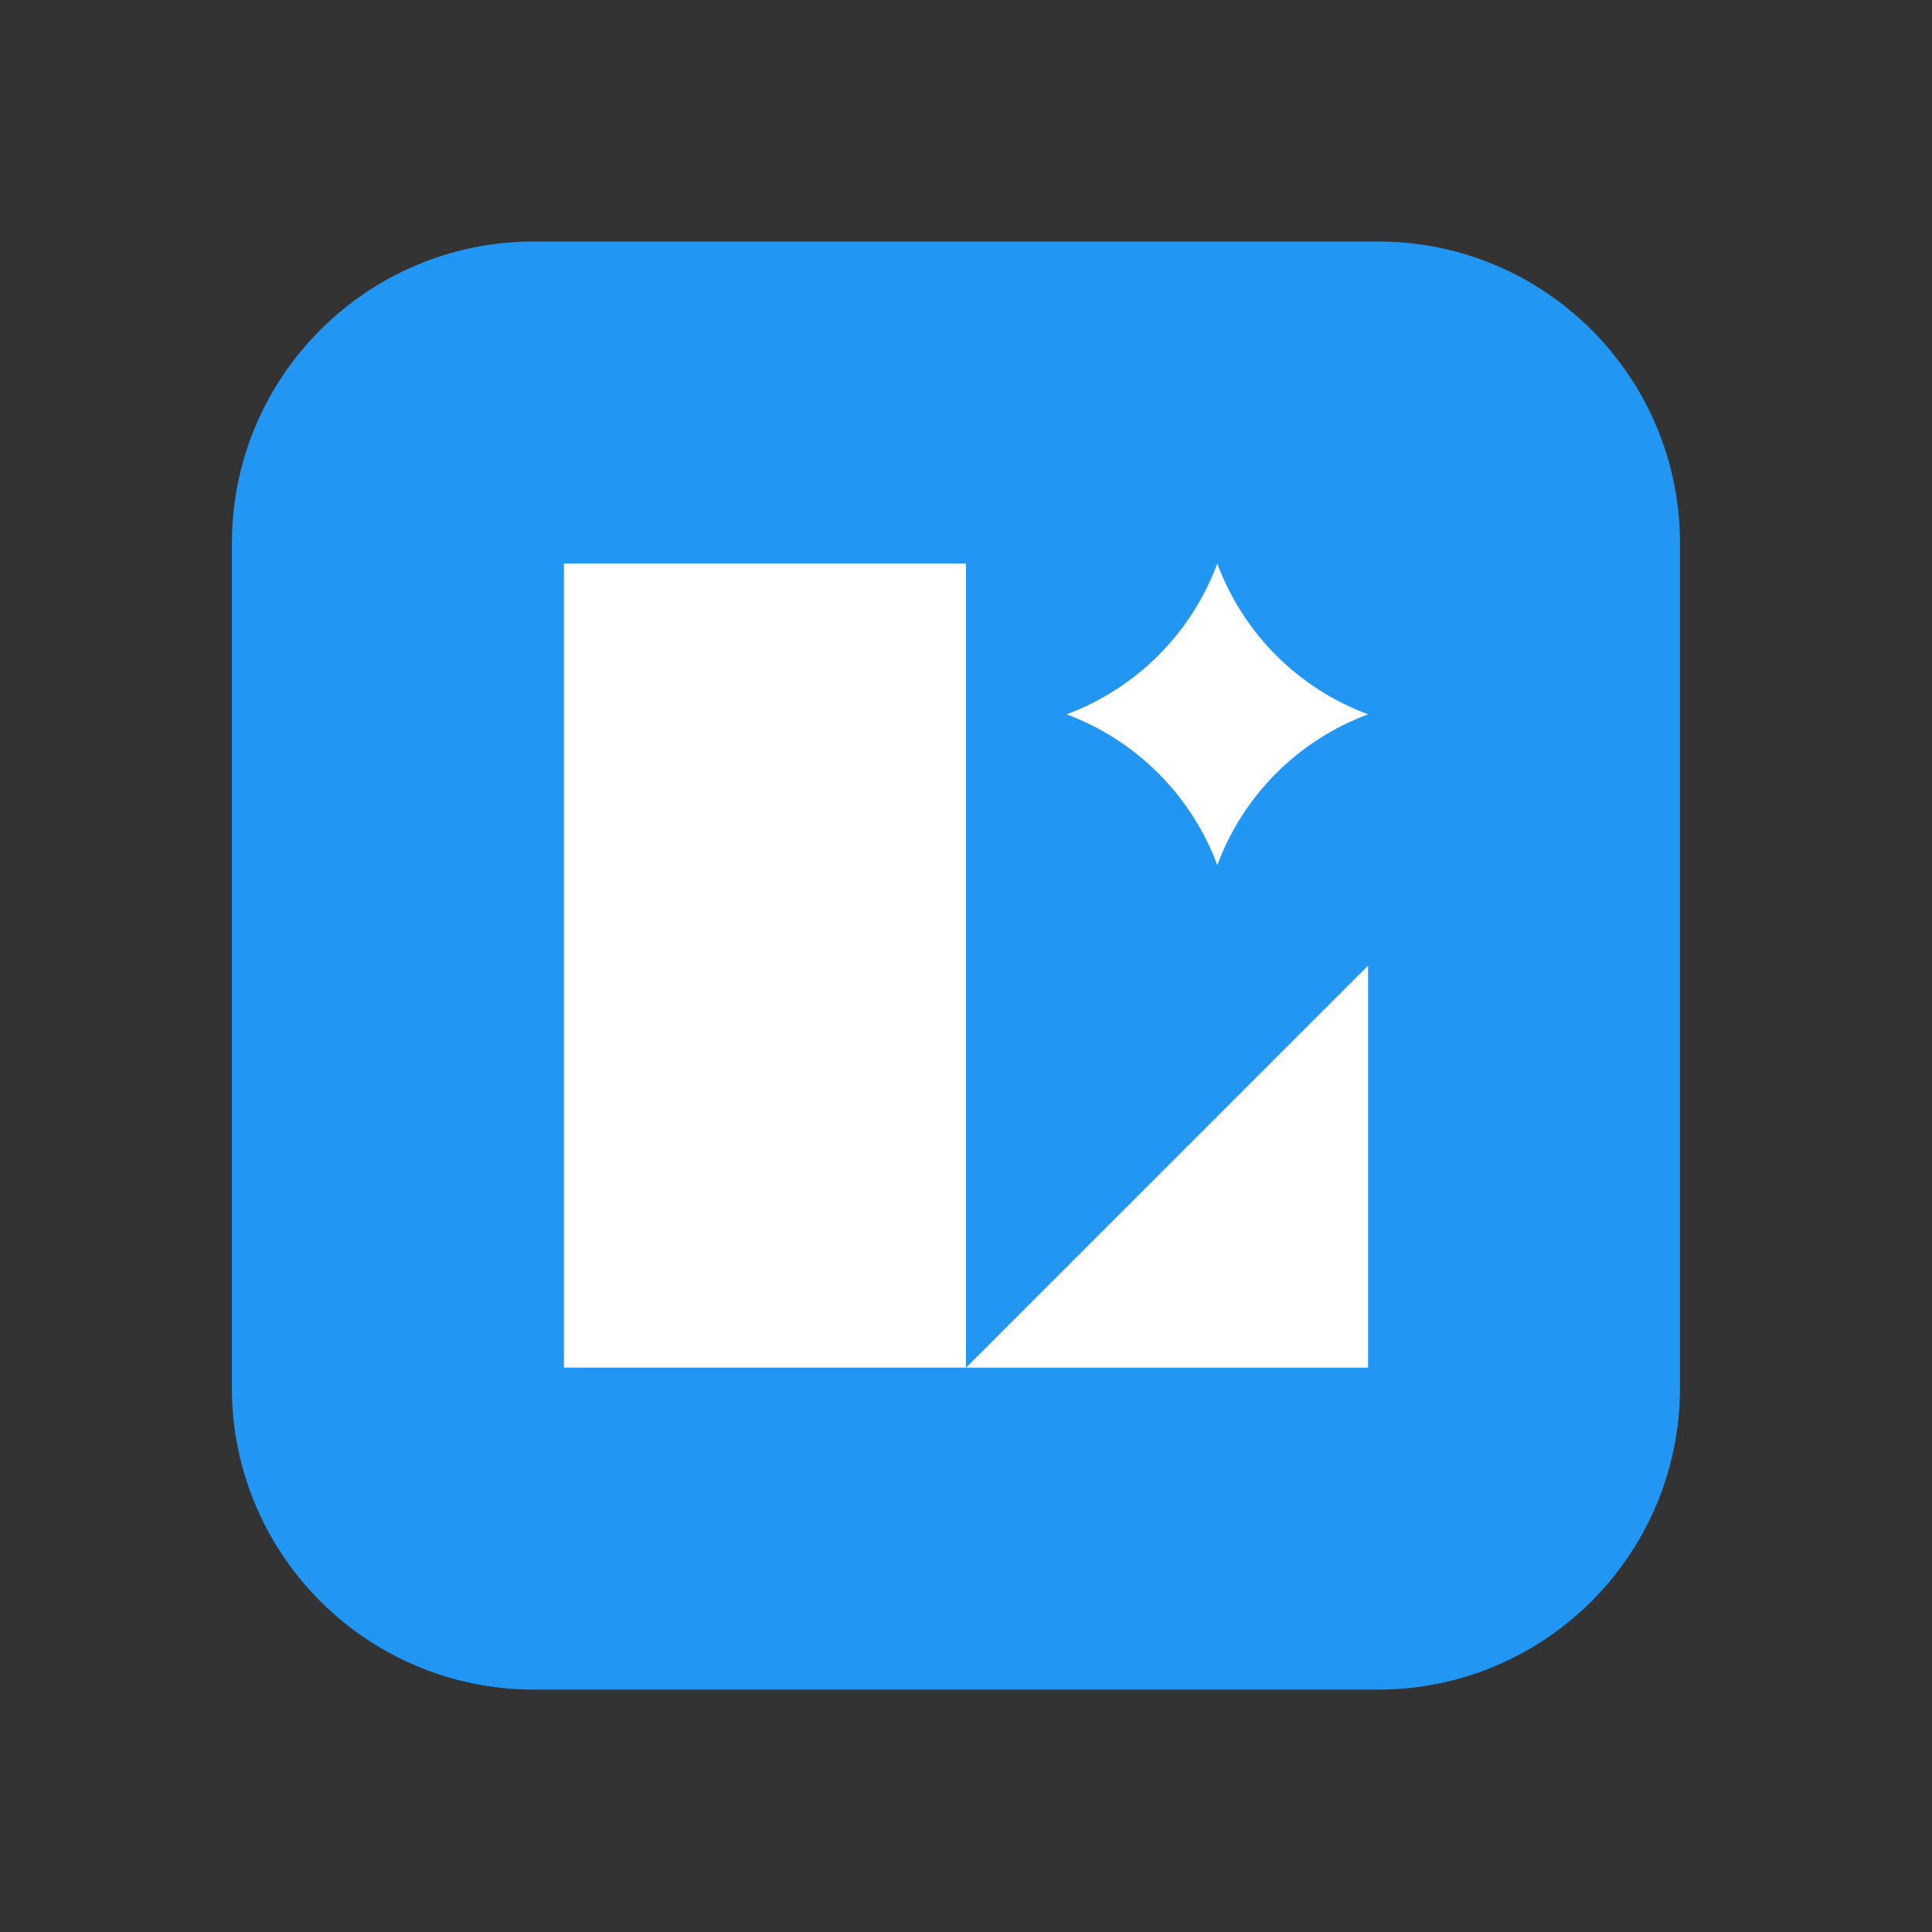
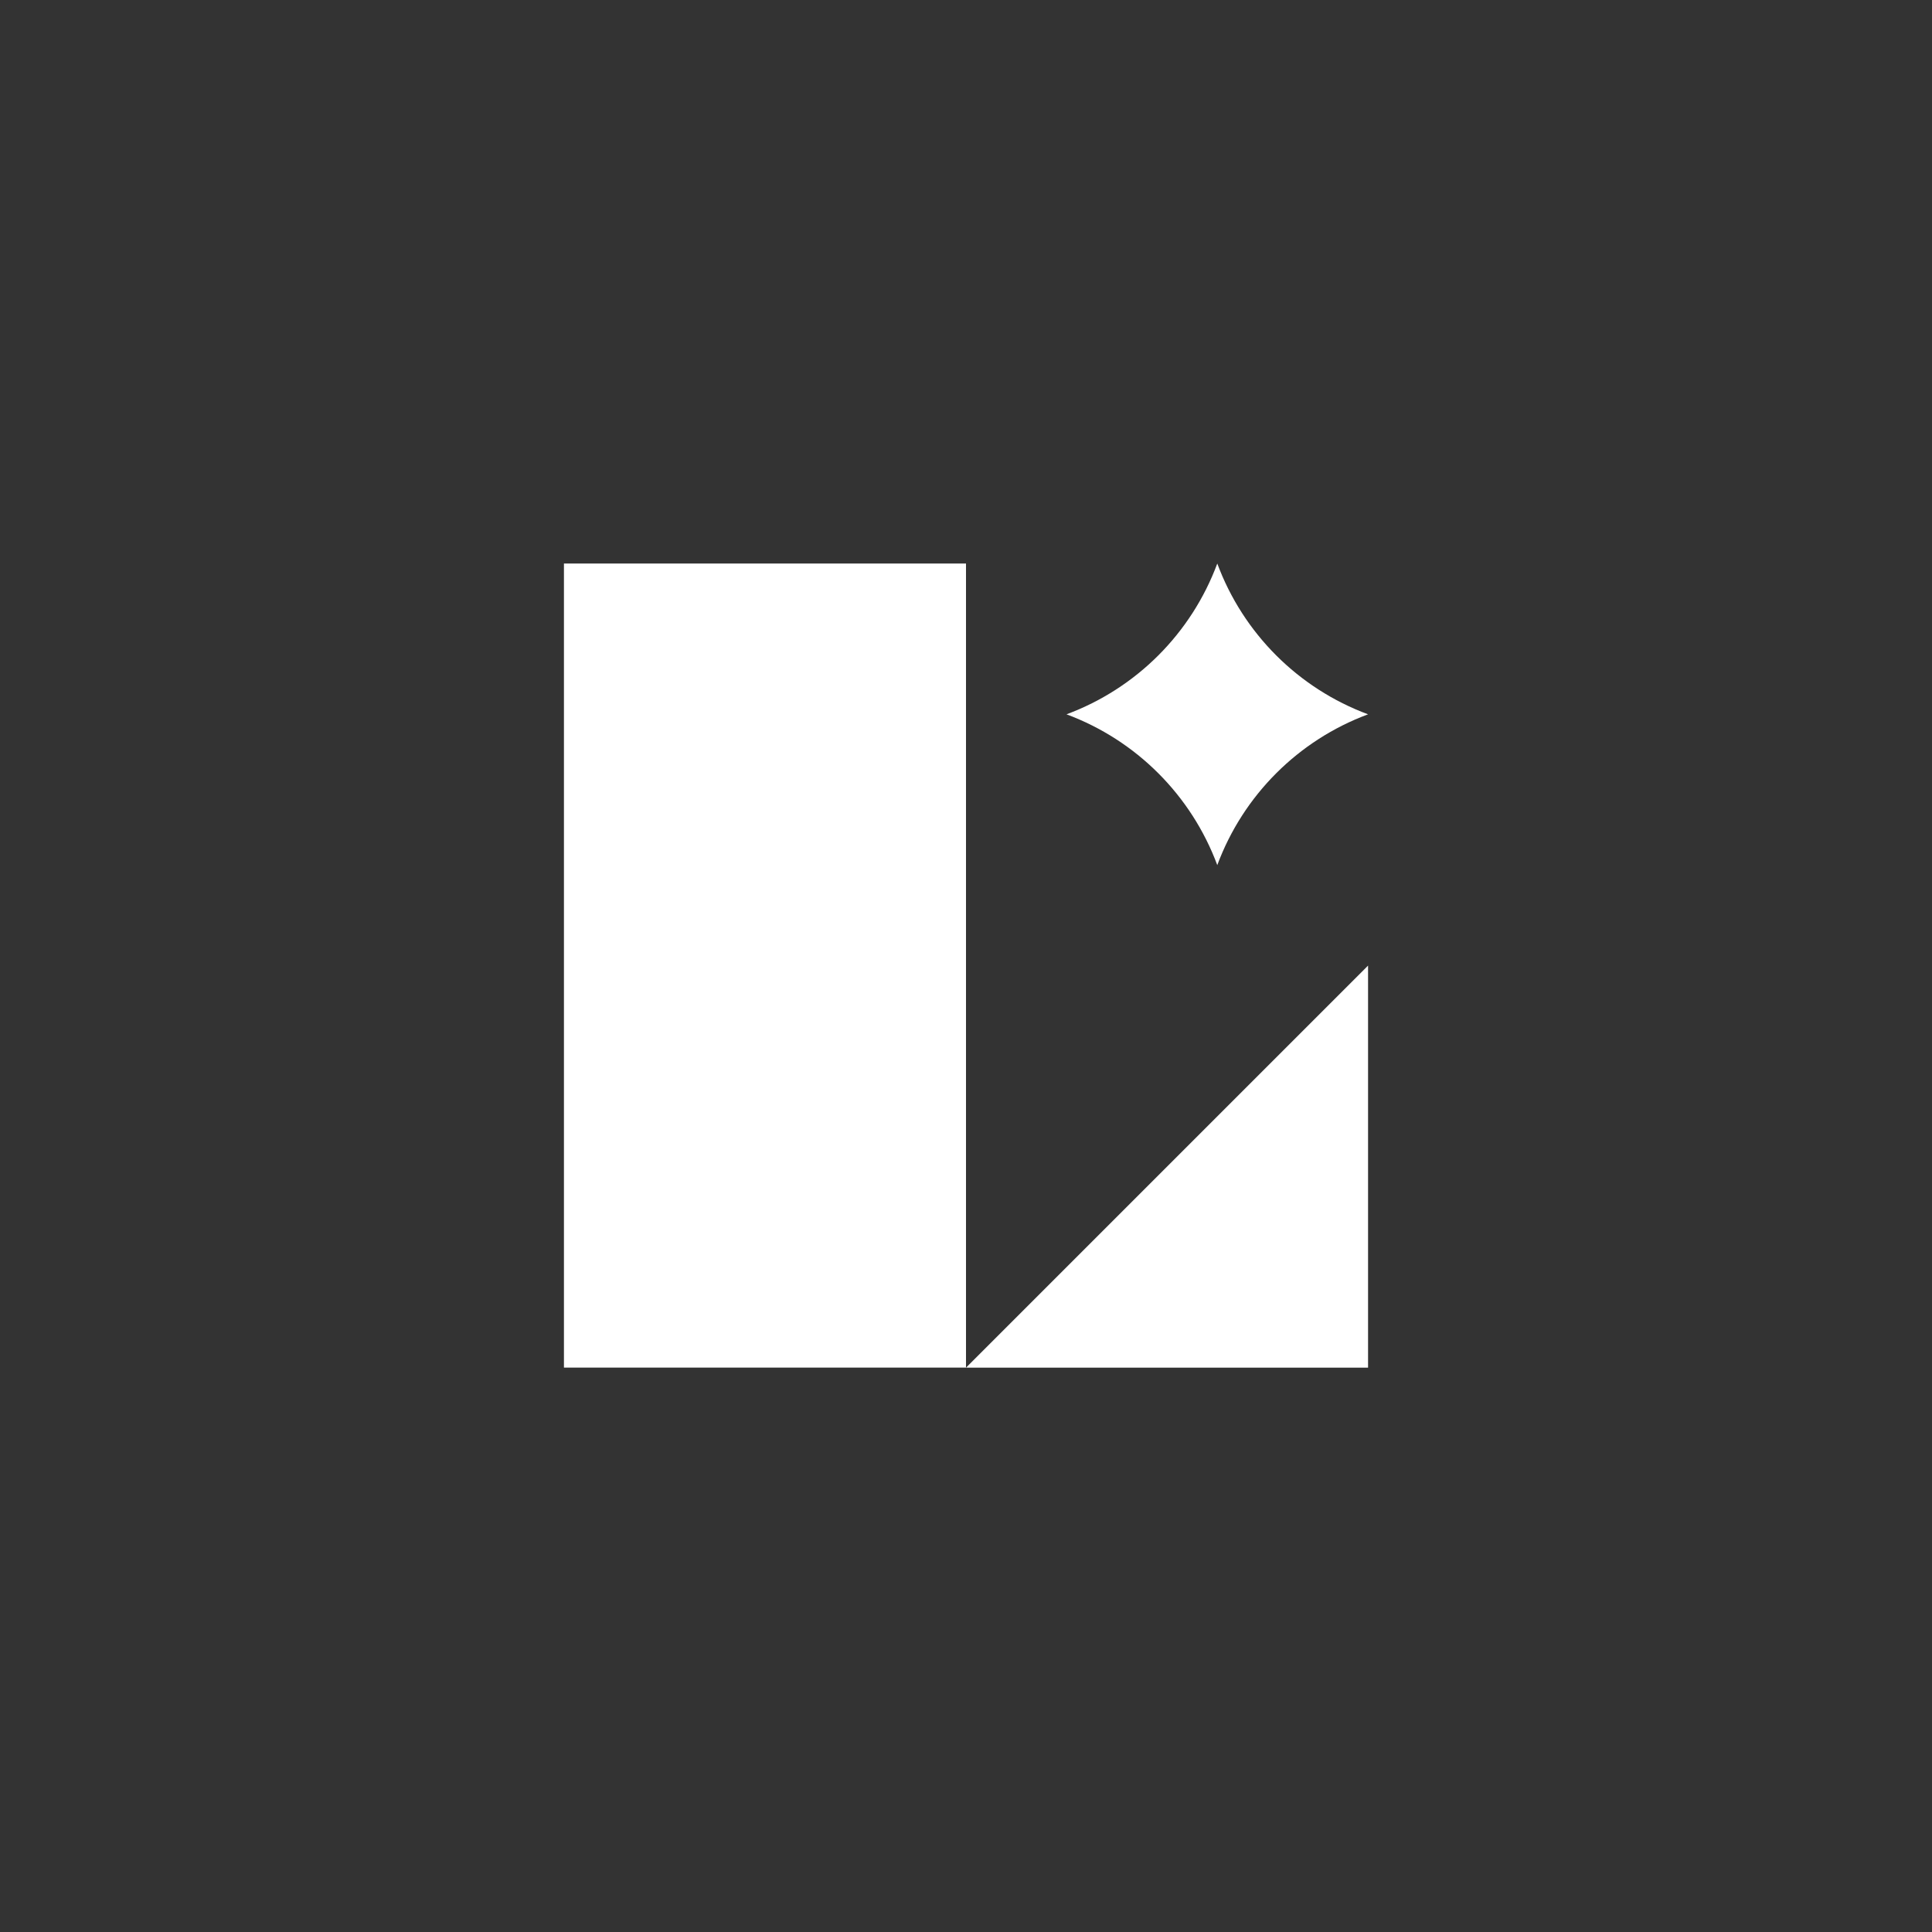
<svg xmlns="http://www.w3.org/2000/svg" viewBox="0 0 48 48" width="48px" height="48px" clip-rule="evenodd">
  <rect x="0" y="0" width="48" height="48" fill="#333333" stroke="none" />
-   <path fill="#2196f3" d="M5.761,13.5c0-4.142,3.358-7.5,7.5-7.5h20.978c4.142,0,7.5,3.358,7.5,7.5v20.978 c0,4.142-3.358,7.5-7.5,7.5H13.261c-4.142,0-7.5-3.358-7.5-7.5V13.5z" />
-   <path fill="#fff" fill-rule="evenodd" d="M14.011,14H24v19.978h-9.989V14z M24,33.979l9.989-9.989v9.989 H24z M33.989,17.747c-1.735-0.644-3.102-2.011-3.746-3.746c-0.644,1.734-2.012,3.102-3.746,3.746 c1.734,0.645,3.101,2.012,3.746,3.746C30.887,19.759,32.255,18.391,33.989,17.747z" clip-rule="evenodd" />
+   <path fill="#fff" fill-rule="evenodd" d="M14.011,14H24v19.978h-9.989V14z M24,33.979l9.989-9.989v9.989 z M33.989,17.747c-1.735-0.644-3.102-2.011-3.746-3.746c-0.644,1.734-2.012,3.102-3.746,3.746 c1.734,0.645,3.101,2.012,3.746,3.746C30.887,19.759,32.255,18.391,33.989,17.747z" clip-rule="evenodd" />
</svg>